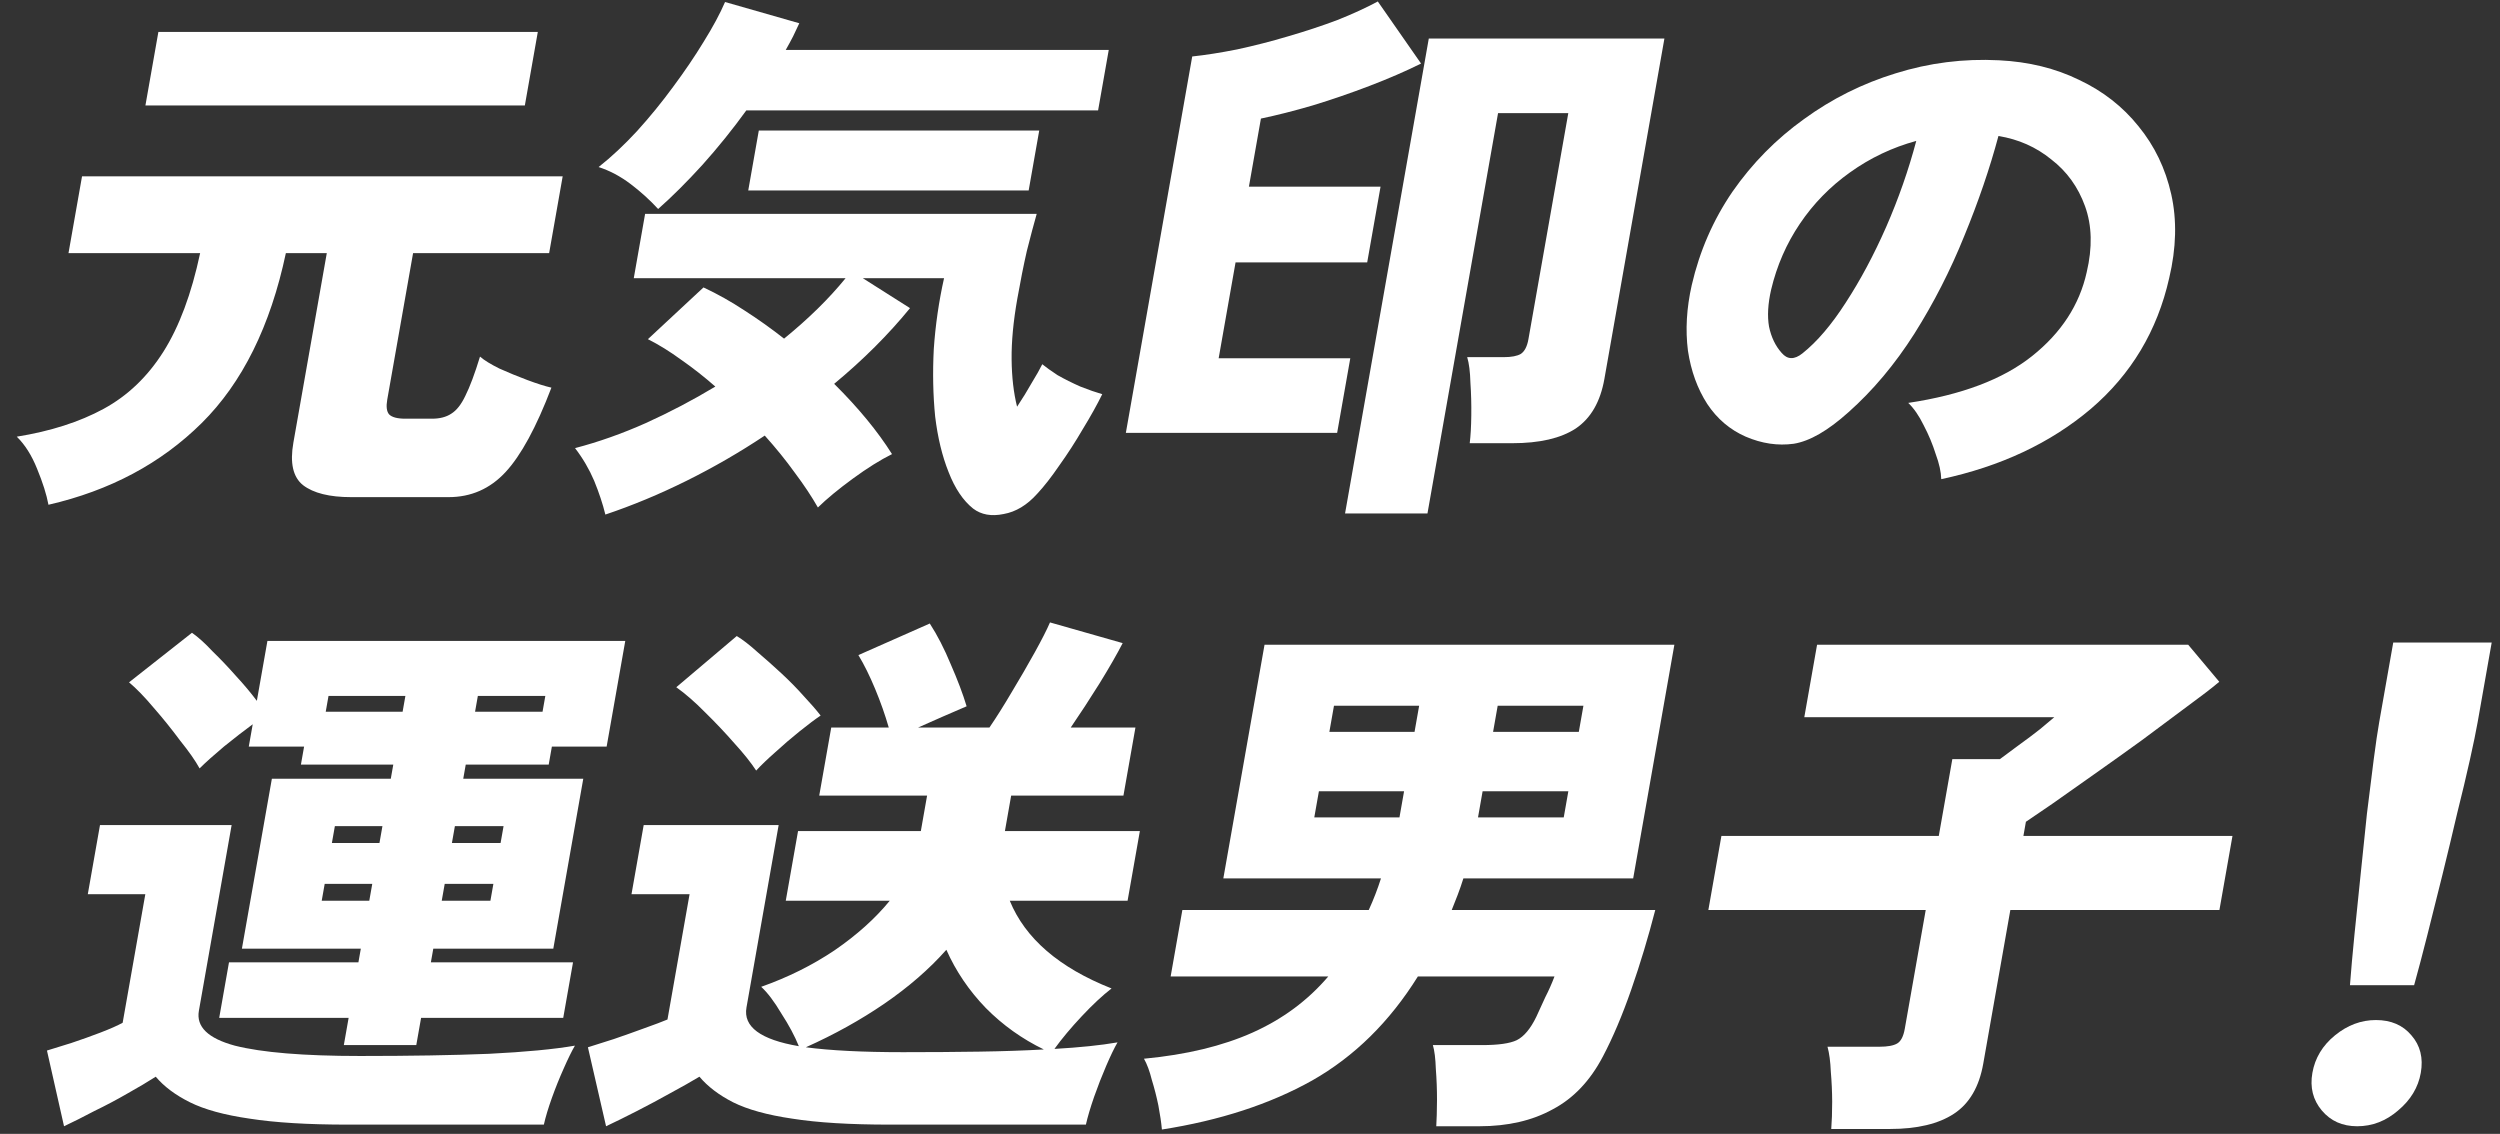
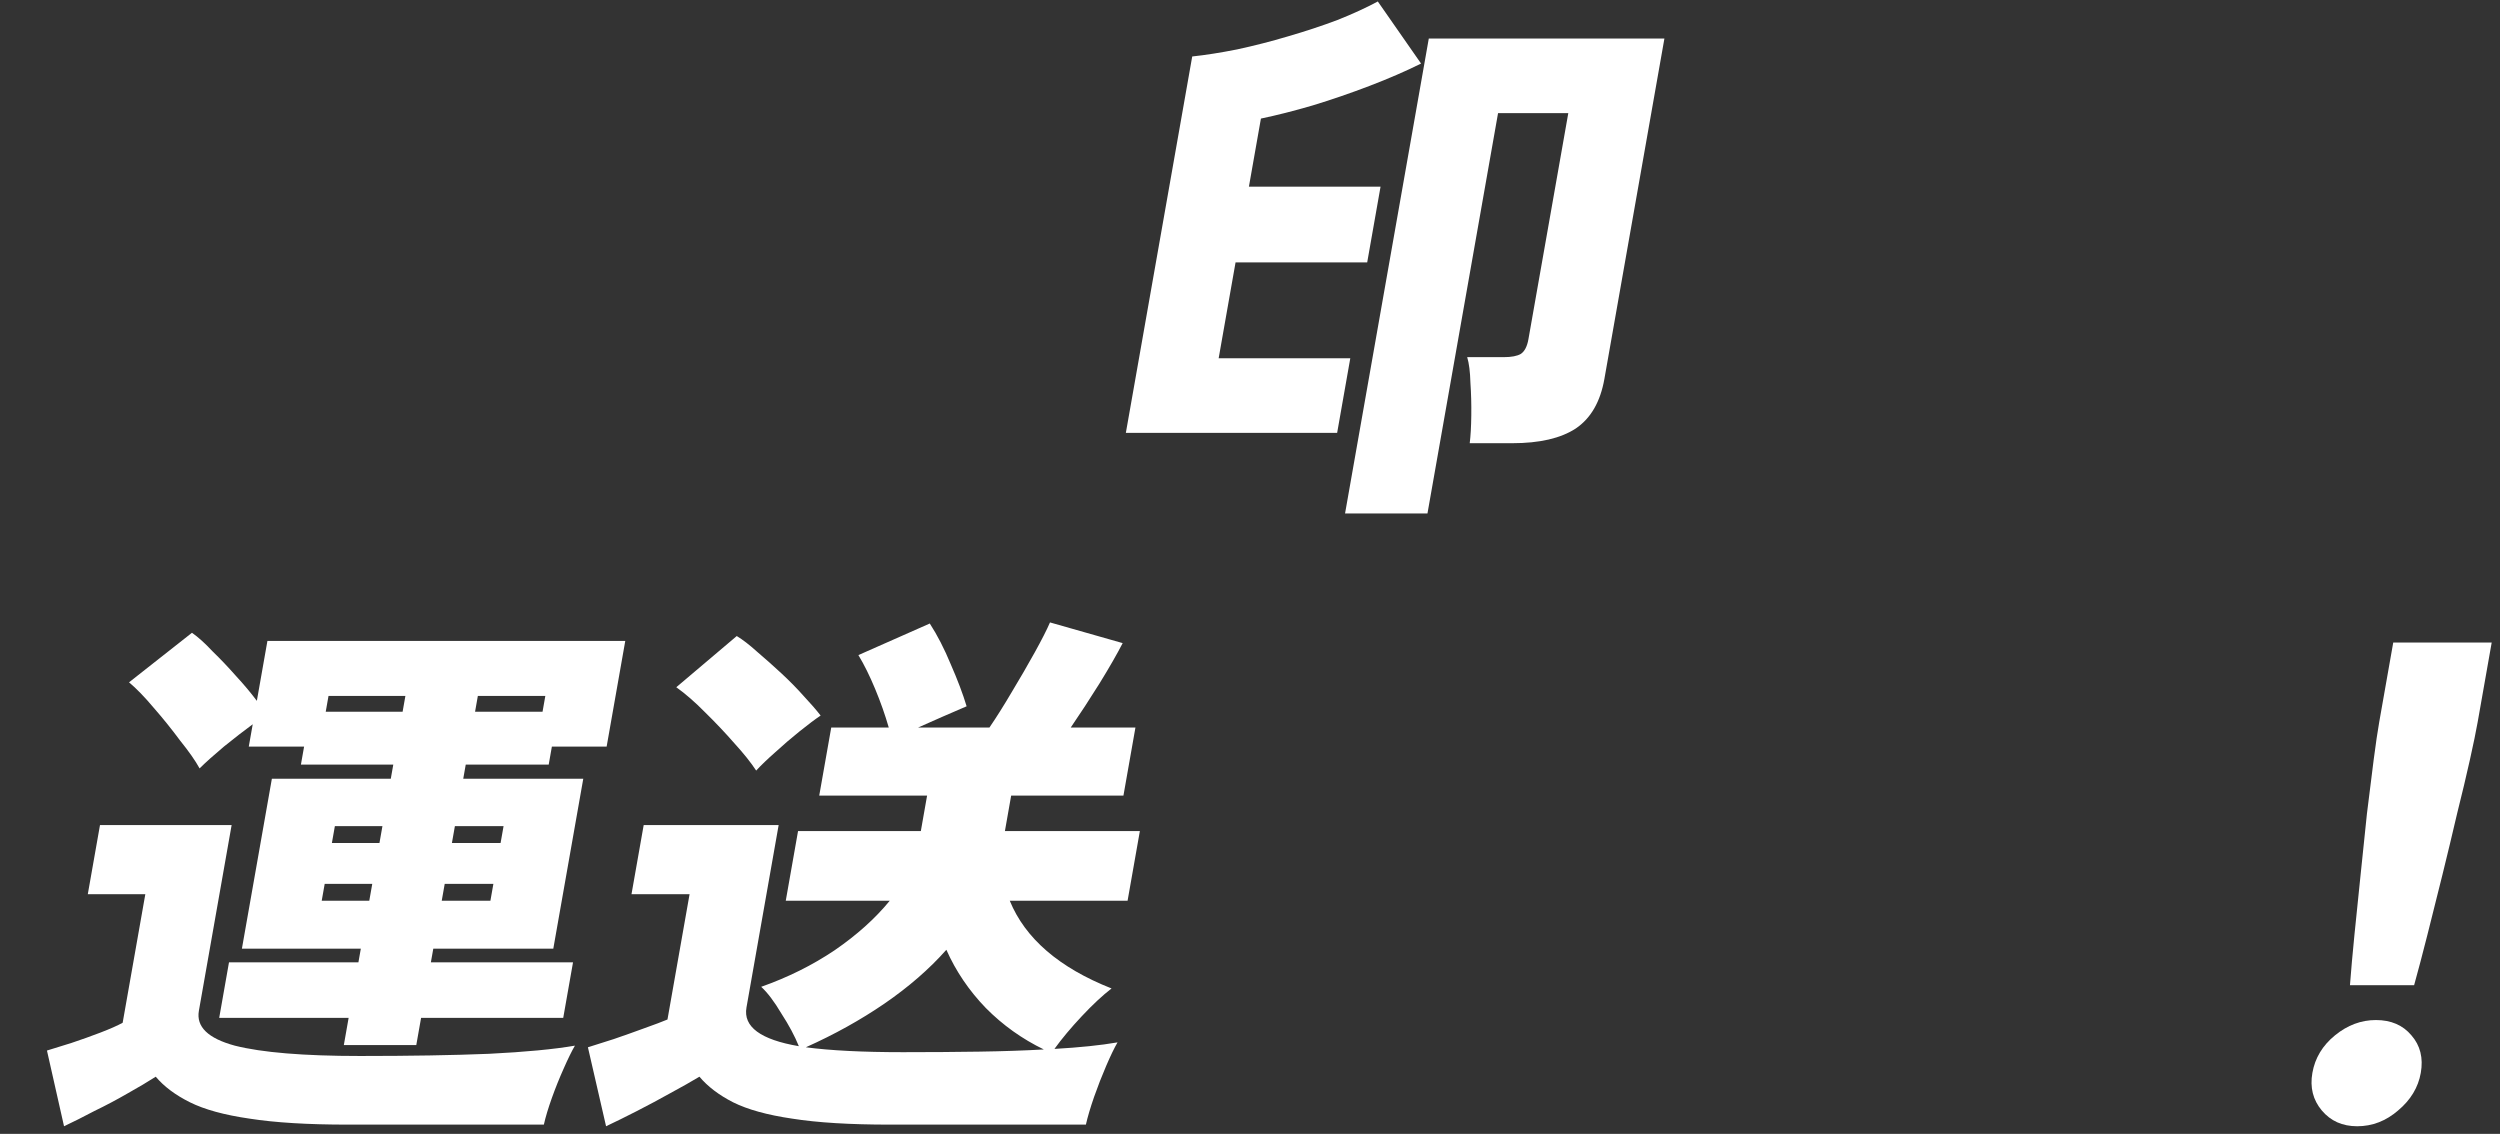
<svg xmlns="http://www.w3.org/2000/svg" width="452" height="205" viewBox="0 0 452 205" fill="none">
  <rect x="0" y="0" width="452" height="205" fill="#333333" stroke="none" />
  <path d="M424.874 178.121C425.071 175.495 425.342 172.442 425.689 168.962C426.036 165.482 426.406 161.871 426.799 158.129C427.204 154.321 427.586 150.645 427.944 147.099C428.381 143.488 428.787 140.239 429.163 137.35C429.539 134.461 429.872 132.196 430.162 130.555L432.697 116.176H450.497L447.962 130.555C447.672 132.196 447.206 134.461 446.563 137.35C445.921 140.239 445.148 143.488 444.244 147.099C443.419 150.645 442.538 154.321 441.599 158.129C440.673 161.871 439.77 165.482 438.889 168.962C438.009 172.442 437.204 175.495 436.474 178.121H424.874ZM426.177 203.627C423.51 203.627 421.378 202.675 419.78 200.771C418.183 198.867 417.616 196.602 418.079 193.976C418.553 191.284 419.919 189.019 422.177 187.181C424.434 185.343 426.896 184.424 429.563 184.424C432.296 184.424 434.434 185.343 435.977 187.181C437.586 189.019 438.153 191.284 437.679 193.976C437.216 196.602 435.85 198.867 433.58 200.771C431.378 202.675 428.91 203.627 426.177 203.627Z" fill="white" />
-   <path d="M331.09 204.12C331.2 202.741 331.256 201.1 331.258 199.196C331.249 197.357 331.167 195.552 331.013 193.779C330.937 191.941 330.737 190.431 330.412 189.249H339.812C341.279 189.249 342.347 189.052 343.016 188.658C343.686 188.264 344.142 187.378 344.385 185.999L348.171 164.53H308.87L311.232 151.137H350.532L352.981 137.251H361.581C362.575 136.529 363.725 135.676 365.032 134.691C366.406 133.706 367.674 132.754 368.836 131.835C370.009 130.85 370.87 130.128 371.418 129.668H326.218L328.527 116.57H395.627L401.246 123.267C399.838 124.449 397.872 125.959 395.348 127.797C392.89 129.635 390.204 131.638 387.288 133.804C384.385 135.905 381.487 137.973 378.594 140.009C375.78 141.978 373.268 143.751 371.057 145.327C368.857 146.837 367.266 147.92 366.284 148.577L365.832 151.137H403.632L401.271 164.53H363.47L358.574 192.302C357.833 196.504 356.067 199.524 353.276 201.362C350.485 203.201 346.623 204.12 341.69 204.12H331.09Z" fill="white" />
-   <path d="M210.073 204.218C209.959 202.971 209.747 201.526 209.437 199.885C209.115 198.309 208.72 196.766 208.253 195.256C207.864 193.681 207.39 192.401 206.83 191.416C214.491 190.694 221.035 189.118 226.464 186.689C231.892 184.259 236.455 180.878 240.152 176.545H211.652L213.771 164.53H247.471C248.34 162.626 249.075 160.723 249.678 158.819H221.178L228.627 116.57H302.727L295.278 158.819H264.578C264.271 159.803 263.931 160.788 263.557 161.773C263.195 162.692 262.833 163.611 262.471 164.53H299.271C298.002 169.454 296.557 174.247 294.935 178.909C293.313 183.57 291.602 187.608 289.8 191.022C287.491 195.421 284.462 198.605 280.715 200.574C277.023 202.61 272.61 203.627 267.477 203.627H259.677C259.752 202.446 259.796 200.87 259.81 198.9C259.813 196.996 259.743 195.125 259.6 193.287C259.536 191.383 259.357 189.938 259.064 188.954H267.964C270.898 188.954 272.983 188.658 274.221 188.067C275.536 187.411 276.718 185.999 277.767 183.833C278.32 182.585 278.862 181.403 279.392 180.287C280.001 179.106 280.554 177.858 281.052 176.545H256.352C251.238 184.752 244.866 191.022 237.235 195.355C229.616 199.622 220.562 202.577 210.073 204.218ZM267.223 147.789H282.723L283.556 143.062H268.056L267.223 147.789ZM269.949 132.327H285.449L286.282 127.6H270.782L269.949 132.327ZM237.623 147.789H253.023L253.856 143.062H238.456L237.623 147.789ZM240.349 132.327H255.749L256.582 127.6H241.182L240.349 132.327Z" fill="white" />
  <path d="M109.577 203.627L106.295 189.348C107.564 188.954 109.118 188.461 110.955 187.87C112.871 187.214 114.72 186.557 116.503 185.901C118.352 185.244 119.744 184.719 120.68 184.325L124.674 161.674H114.174L116.38 149.167H140.78L134.962 182.158C134.349 185.638 137.505 187.969 144.43 189.151C143.687 187.312 142.634 185.343 141.271 183.242C139.987 181.075 138.77 179.467 137.622 178.416C142.457 176.709 146.878 174.51 150.886 171.818C154.905 169.061 158.232 166.073 160.866 162.856H142.066L144.289 150.251H166.489L167.617 143.849H148.117L150.288 131.539H160.688C160.026 129.241 159.204 126.911 158.221 124.547C157.238 122.184 156.23 120.148 155.197 118.441L168.105 112.73C169.468 114.83 170.733 117.292 171.902 120.116C173.138 122.939 174.092 125.466 174.765 127.699C173.394 128.29 171.951 128.913 170.435 129.57C168.919 130.226 167.437 130.883 165.988 131.539H178.888C180.145 129.701 181.488 127.567 182.917 125.138C184.423 122.643 185.812 120.247 187.084 117.949C188.356 115.651 189.274 113.846 189.839 112.533L202.98 116.275C201.966 118.244 200.571 120.674 198.794 123.562C197.03 126.386 195.295 129.045 193.588 131.539H205.288L203.117 143.849H182.817L181.689 150.251H206.089L203.866 162.856H182.566C185.362 169.684 191.497 174.969 200.97 178.712C199.35 179.959 197.555 181.633 195.585 183.734C193.614 185.835 191.967 187.805 190.643 189.643C195.222 189.38 199.025 188.987 202.051 188.461C201.477 189.446 200.795 190.858 200.004 192.696C199.214 194.534 198.484 196.405 197.815 198.309C197.134 200.279 196.639 201.953 196.329 203.332H160.929C153.662 203.332 147.759 202.971 143.22 202.249C138.736 201.592 135.176 200.607 132.541 199.294C129.972 197.981 127.945 196.438 126.457 194.666C125.04 195.519 123.3 196.504 121.236 197.62C119.239 198.736 117.215 199.819 115.163 200.87C113.111 201.92 111.249 202.839 109.577 203.627ZM163.239 190.234C168.239 190.234 172.844 190.201 177.056 190.135C181.334 190.07 185.224 189.938 188.725 189.742C184.794 187.838 181.301 185.343 178.245 182.257C175.201 179.106 172.82 175.593 171.103 171.72C168.023 175.199 164.283 178.449 159.884 181.469C155.563 184.424 150.833 187.05 145.695 189.348C150.124 189.938 155.972 190.234 163.239 190.234ZM136.716 139.319C135.771 137.875 134.46 136.234 132.784 134.395C131.12 132.491 129.35 130.62 127.474 128.782C125.665 126.944 123.931 125.434 122.273 124.252L133.205 114.995C134.289 115.651 135.522 116.603 136.902 117.851C138.293 119.032 139.734 120.313 141.224 121.691C142.715 123.07 144.072 124.449 145.295 125.827C146.585 127.206 147.61 128.388 148.37 129.373C147.388 130.029 146.12 130.981 144.566 132.229C143.091 133.411 141.638 134.658 140.207 135.971C138.787 137.218 137.623 138.335 136.716 139.319Z" fill="white" />
  <path d="M62.164 188.954L63.032 184.03H39.632L41.403 173.985H64.803L65.237 171.523H43.737L49.155 140.797H70.655L71.107 138.236H54.407L54.98 134.986H44.98L45.692 130.948C44.083 132.13 42.346 133.476 40.48 134.986C38.68 136.496 37.215 137.809 36.085 138.925C35.328 137.547 34.157 135.872 32.571 133.903C31.063 131.868 29.477 129.898 27.813 127.994C26.16 126.024 24.665 124.482 23.329 123.365L34.709 114.404C35.837 115.192 37.073 116.308 38.419 117.752C39.842 119.131 41.248 120.608 42.637 122.184C44.093 123.759 45.36 125.269 46.438 126.714L48.349 115.881H113.049L109.68 134.986H99.78L99.207 138.236H84.207L83.755 140.797H105.455L100.037 171.523H78.338L77.903 173.985H103.603L101.832 184.03H76.132L75.264 188.954H62.164ZM11.577 203.627L8.49 189.938C9.76 189.545 11.241 189.085 12.933 188.56C14.704 187.969 16.448 187.345 18.163 186.689C19.879 186.032 21.217 185.441 22.176 184.916L26.274 161.674H15.874L18.079 149.167H41.879L35.958 182.749C35.449 185.638 37.611 187.739 42.447 189.052C47.36 190.3 54.917 190.923 65.117 190.923C74.117 190.923 81.873 190.792 88.386 190.529C94.977 190.201 100.164 189.709 103.947 189.052C103.373 190.037 102.696 191.416 101.917 193.188C101.15 194.895 100.437 196.668 99.779 198.506C99.122 200.345 98.638 201.953 98.329 203.332H62.929C55.662 203.332 49.726 202.971 45.12 202.249C40.569 201.592 36.976 200.607 34.341 199.294C31.706 197.981 29.644 196.438 28.157 194.666C26.728 195.585 25.015 196.602 23.018 197.718C21.088 198.835 19.103 199.885 17.063 200.87C15.078 201.92 13.249 202.839 11.577 203.627ZM58.891 128.683H72.791L73.295 125.827H59.395L58.891 128.683ZM85.891 128.683H98.091L98.595 125.827H86.395L85.891 128.683ZM79.866 162.856H88.666L89.204 159.803H80.404L79.866 162.856ZM81.706 152.417H90.506L91.045 149.364H82.245L81.706 152.417ZM58.166 162.856H66.766L67.304 159.803H58.704L58.166 162.856ZM60.006 152.417H68.606L69.145 149.364H60.545L60.006 152.417Z" fill="white" />
-   <path d="M350.979 86.632C350.944 85.319 350.61 83.809 349.977 82.102C349.423 80.329 348.697 78.59 347.798 76.882C346.965 75.175 346.036 73.83 345.01 72.845C354.664 71.4 362.129 68.577 367.403 64.376C372.677 60.174 375.969 55.118 377.277 49.209C378.331 44.745 378.232 40.773 376.978 37.293C375.725 33.814 373.69 30.991 370.872 28.824C368.132 26.592 364.948 25.18 361.319 24.589C359.755 30.432 357.69 36.473 355.123 42.71C352.635 48.881 349.632 54.757 346.115 60.338C342.609 65.853 338.642 70.58 334.215 74.519C330.491 77.867 327.188 79.771 324.307 80.231C321.438 80.625 318.547 80.198 315.633 78.951C312.786 77.703 310.467 75.734 308.675 73.042C306.895 70.284 305.728 67.067 305.177 63.391C304.703 59.648 304.931 55.709 305.861 51.573C307.282 45.401 309.744 39.755 313.247 34.634C316.817 29.513 321.12 25.147 326.157 21.536C331.205 17.86 336.725 15.102 342.715 13.264C348.785 11.36 355.023 10.572 361.432 10.9C366.786 11.163 371.611 12.345 375.907 14.446C380.215 16.481 383.79 19.271 386.631 22.817C389.539 26.362 391.516 30.465 392.561 35.127C393.605 39.788 393.48 44.843 392.186 50.293C390.041 59.812 385.319 67.691 378.019 73.928C370.731 80.1 361.717 84.334 350.979 86.632ZM325.89 63.883C328.527 61.782 331.132 58.729 333.705 54.724C336.356 50.654 338.794 46.091 341.019 41.035C343.255 35.914 345.069 30.728 346.462 25.476C342.121 26.657 338.118 28.561 334.455 31.188C330.87 33.748 327.86 36.834 325.423 40.445C322.986 44.056 321.252 48.028 320.222 52.361C319.637 54.921 319.51 57.154 319.841 59.057C320.238 60.962 320.994 62.537 322.107 63.785C323.154 65.032 324.415 65.065 325.89 63.883Z" fill="white" />
  <path d="M243.185 92.837L258.327 6.961H300.927L290.074 68.512C289.344 72.648 287.618 75.635 284.894 77.474C282.181 79.246 278.358 80.132 273.425 80.132H265.725C265.89 78.819 265.985 77.145 266.01 75.11C266.036 73.075 265.983 71.105 265.852 69.201C265.8 67.231 265.605 65.689 265.268 64.573H271.868C273.268 64.573 274.303 64.376 274.973 63.982C275.654 63.522 276.11 62.636 276.341 61.323L283.548 20.453H270.848L258.085 92.837H243.185ZM203.555 78.261L215.554 10.211C218 9.948 220.709 9.522 223.68 8.931C226.729 8.274 229.801 7.486 232.896 6.567C236.058 5.648 239.032 4.663 241.817 3.613C244.614 2.497 247.044 1.381 249.108 0.265L256.928 11.491C254.152 12.87 251.048 14.216 247.616 15.529C244.185 16.842 240.743 18.024 237.291 19.074C233.917 20.059 230.812 20.847 227.974 21.438L225.804 33.748H249.604L247.19 47.437H223.39L220.334 64.769H244.134L241.755 78.261H203.555Z" fill="white" />
-   <path d="M109.45 93.033C108.986 91.129 108.311 89.094 107.427 86.928C106.53 84.827 105.378 82.857 103.968 81.019C108.232 79.903 112.498 78.393 116.767 76.489C121.115 74.519 125.302 72.32 129.331 69.891C127.31 68.118 125.26 66.509 123.182 65.065C121.114 63.555 119.101 62.307 117.141 61.323L127.191 51.967C129.716 53.149 132.173 54.528 134.562 56.103C137.017 57.679 139.416 59.386 141.759 61.224C146.195 57.613 149.905 53.969 152.886 50.293H114.586L116.635 38.672H187.435C186.911 40.51 186.318 42.743 185.655 45.369C185.058 47.995 184.482 50.884 183.926 54.035C183.209 58.106 182.866 61.749 182.899 64.966C182.932 68.183 183.261 71.039 183.888 73.534C184.888 72.024 185.776 70.58 186.552 69.201C187.395 67.822 188.025 66.706 188.443 65.853C189.083 66.378 190.001 67.034 191.195 67.822C192.468 68.545 193.846 69.234 195.331 69.891C196.826 70.481 198.145 70.941 199.288 71.269C198.352 73.173 197.181 75.274 195.776 77.572C194.438 79.87 193.017 82.069 191.513 84.17C190.076 86.271 188.741 87.978 187.51 89.291C185.684 91.326 183.67 92.541 181.467 92.935C179.253 93.394 177.411 93.066 175.941 91.95C174.129 90.506 172.65 88.306 171.504 85.352C170.347 82.463 169.538 79.115 169.076 75.307C168.692 71.433 168.61 67.363 168.829 63.095C169.126 58.762 169.745 54.495 170.686 50.293H155.986L164.531 55.709C160.619 60.502 156.048 65.065 150.817 69.398C155.187 73.731 158.673 77.966 161.277 82.102C159.159 83.153 156.798 84.63 154.196 86.534C151.594 88.438 149.487 90.177 147.876 91.753C146.756 89.784 145.36 87.683 143.687 85.45C142.081 83.218 140.274 80.986 138.268 78.754C133.735 81.774 129.022 84.498 124.127 86.928C119.232 89.357 114.339 91.392 109.45 93.033ZM118.992 37.786C117.481 36.144 115.814 34.634 113.99 33.256C112.167 31.877 110.246 30.859 108.229 30.203C110.553 28.364 112.868 26.198 115.175 23.703C117.493 21.142 119.662 18.483 121.681 15.726C123.779 12.903 125.626 10.178 127.223 7.552C128.897 4.86 130.186 2.464 131.09 0.363L144.513 4.204C144.186 4.926 143.813 5.714 143.396 6.567C142.991 7.355 142.546 8.176 142.062 9.029H200.462L198.535 19.961H134.935C132.466 23.375 129.82 26.657 126.998 29.809C124.187 32.895 121.519 35.553 118.992 37.786ZM135.282 34.437L137.192 23.605H187.892L185.982 34.437H135.282Z" fill="white" />
-   <path d="M8.762 91.261C8.42 89.422 7.735 87.256 6.708 84.761C5.737 82.332 4.512 80.395 3.033 78.951C9.14 77.966 14.368 76.292 18.719 73.928C23.069 71.565 26.677 68.118 29.542 63.588C32.407 59.057 34.622 53.116 36.185 45.763H12.385L14.833 31.877H101.733L99.285 45.763H74.685L70.014 72.254C69.794 73.501 69.904 74.388 70.345 74.913C70.852 75.438 71.839 75.701 73.306 75.701H78.106C79.506 75.701 80.658 75.405 81.562 74.814C82.533 74.224 83.391 73.14 84.135 71.565C84.958 69.923 85.841 67.56 86.786 64.474C87.537 65.13 88.709 65.853 90.304 66.641C91.91 67.363 93.588 68.052 95.339 68.709C97.09 69.365 98.542 69.825 99.696 70.087C96.967 77.244 94.204 82.332 91.404 85.352C88.605 88.372 85.172 89.882 81.106 89.882H63.505C59.572 89.882 56.666 89.16 54.788 87.715C52.975 86.271 52.394 83.71 53.042 80.034L59.085 45.763H51.685C48.891 58.959 43.819 69.201 36.467 76.489C29.116 83.776 19.881 88.7 8.762 91.261ZM26.291 19.074L28.635 5.779H97.235L94.891 19.074H26.291Z" fill="white" />
</svg>